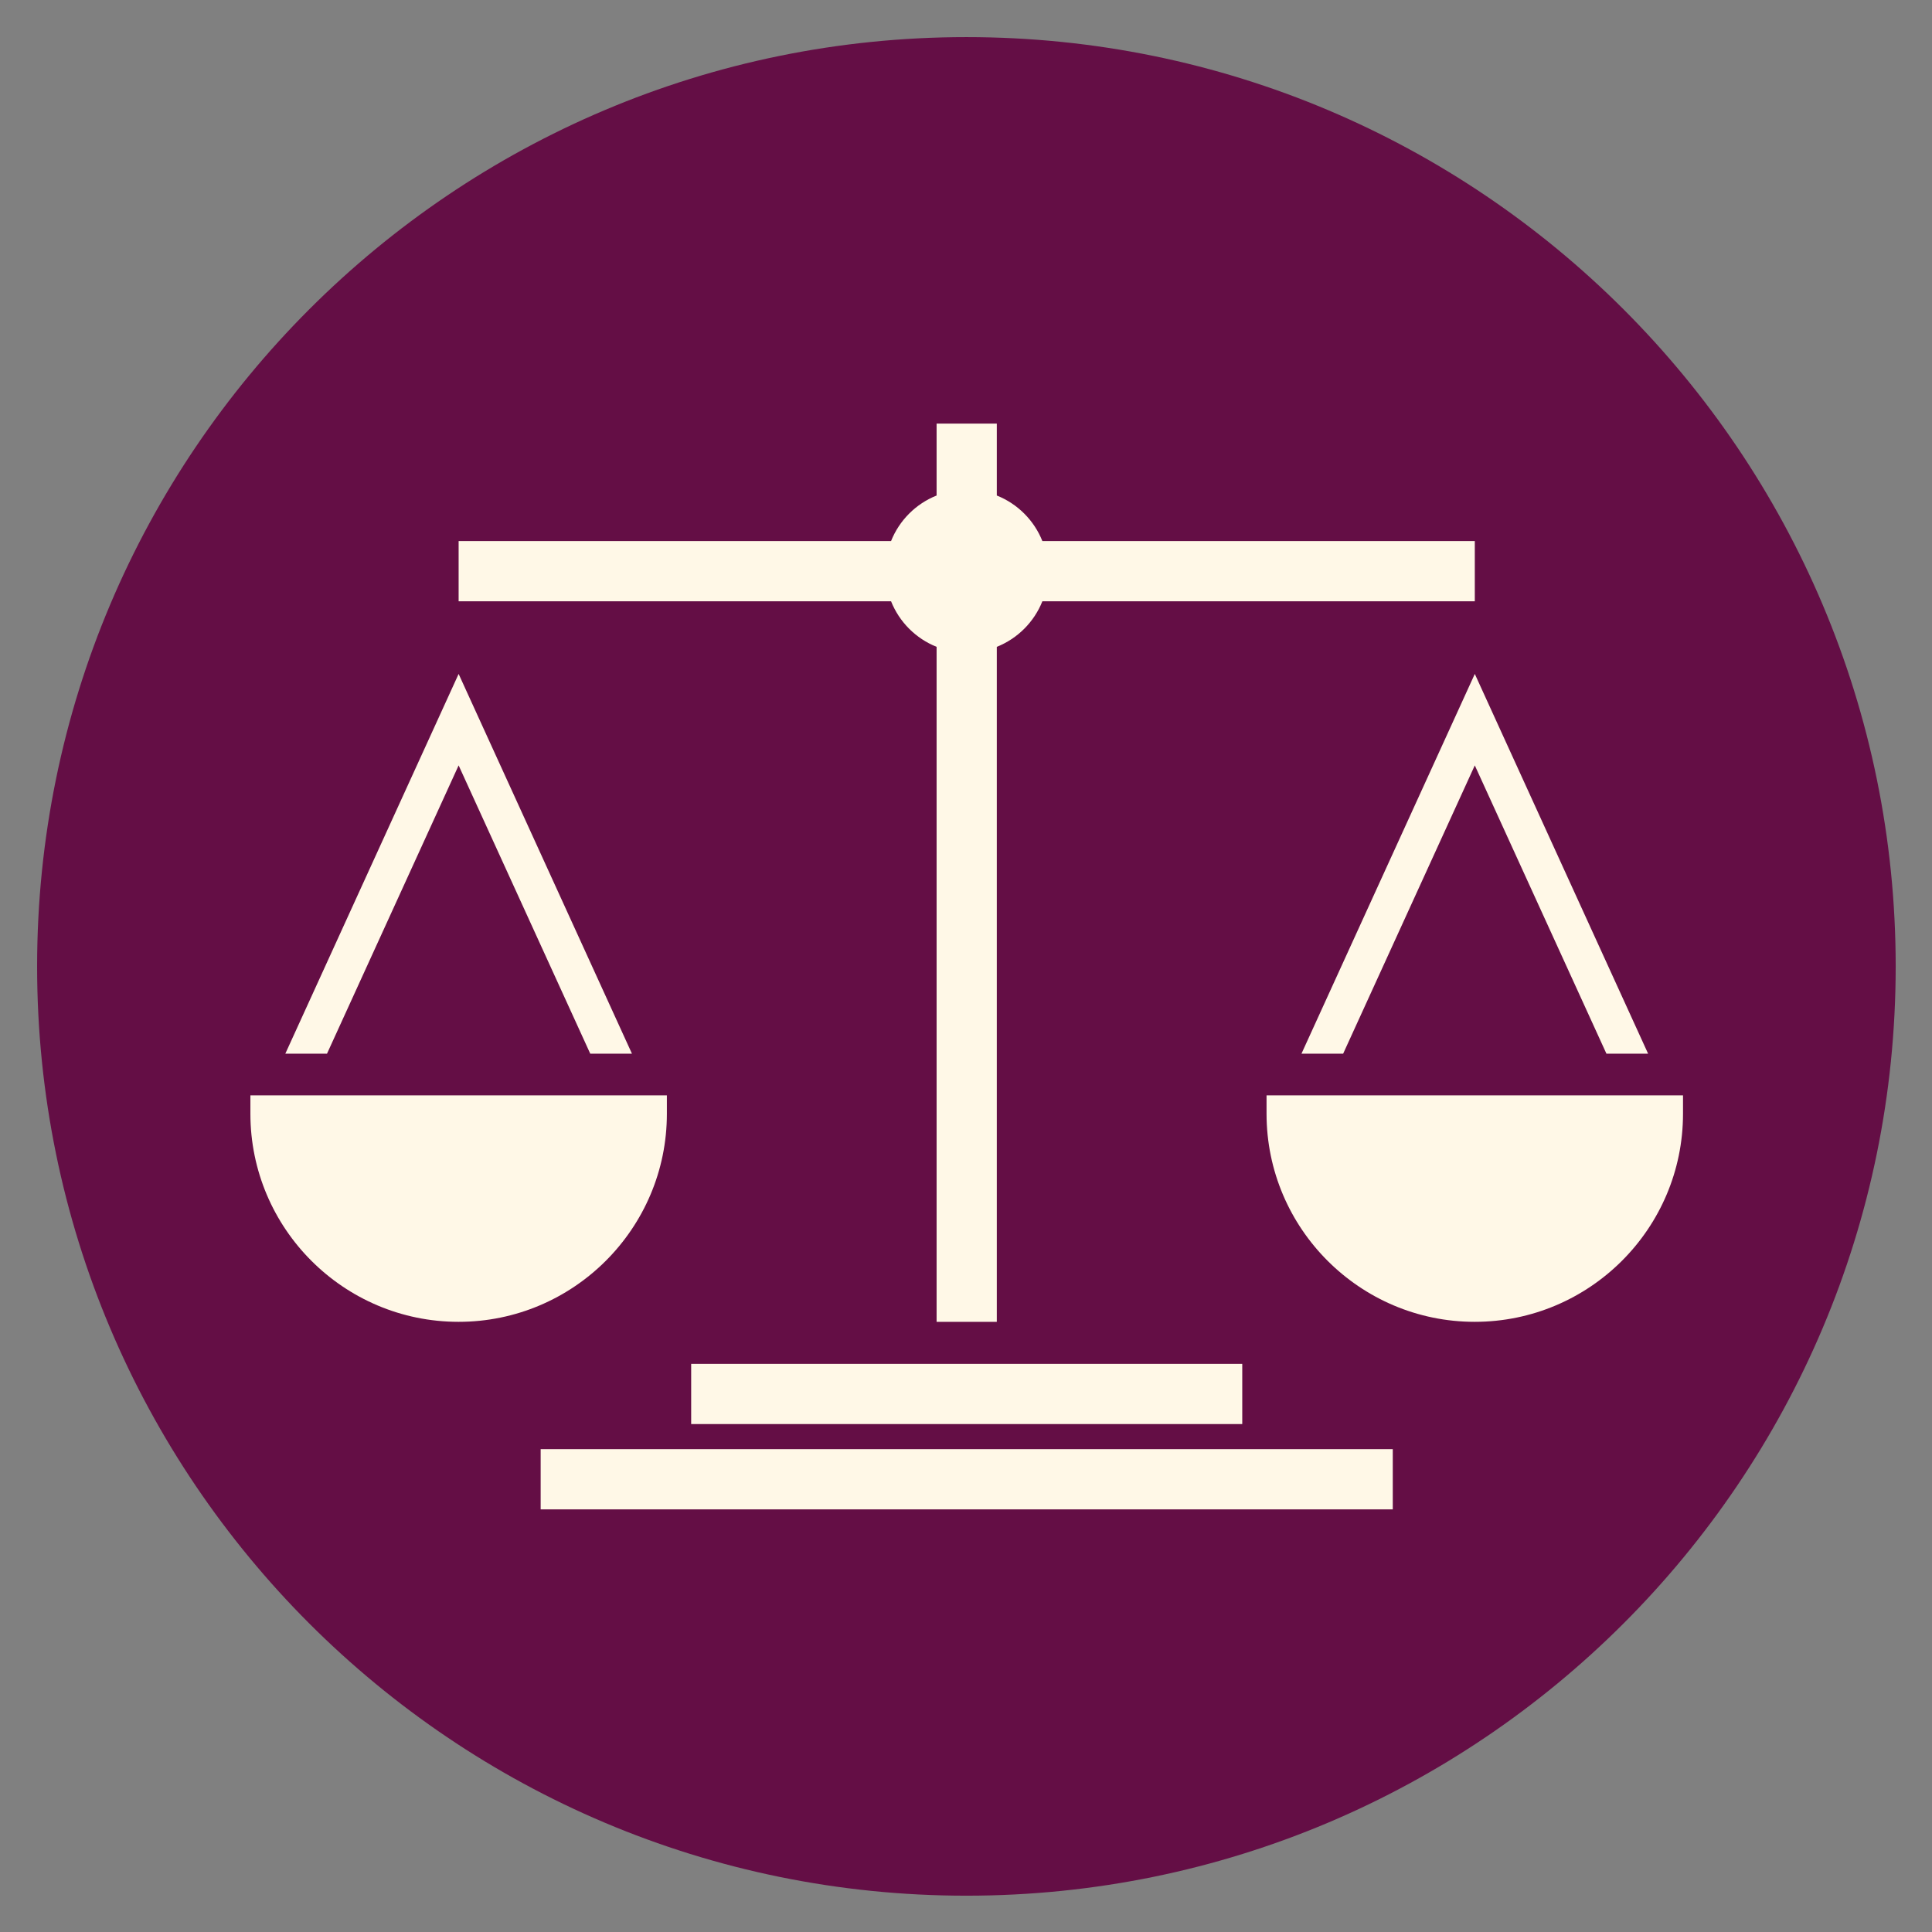
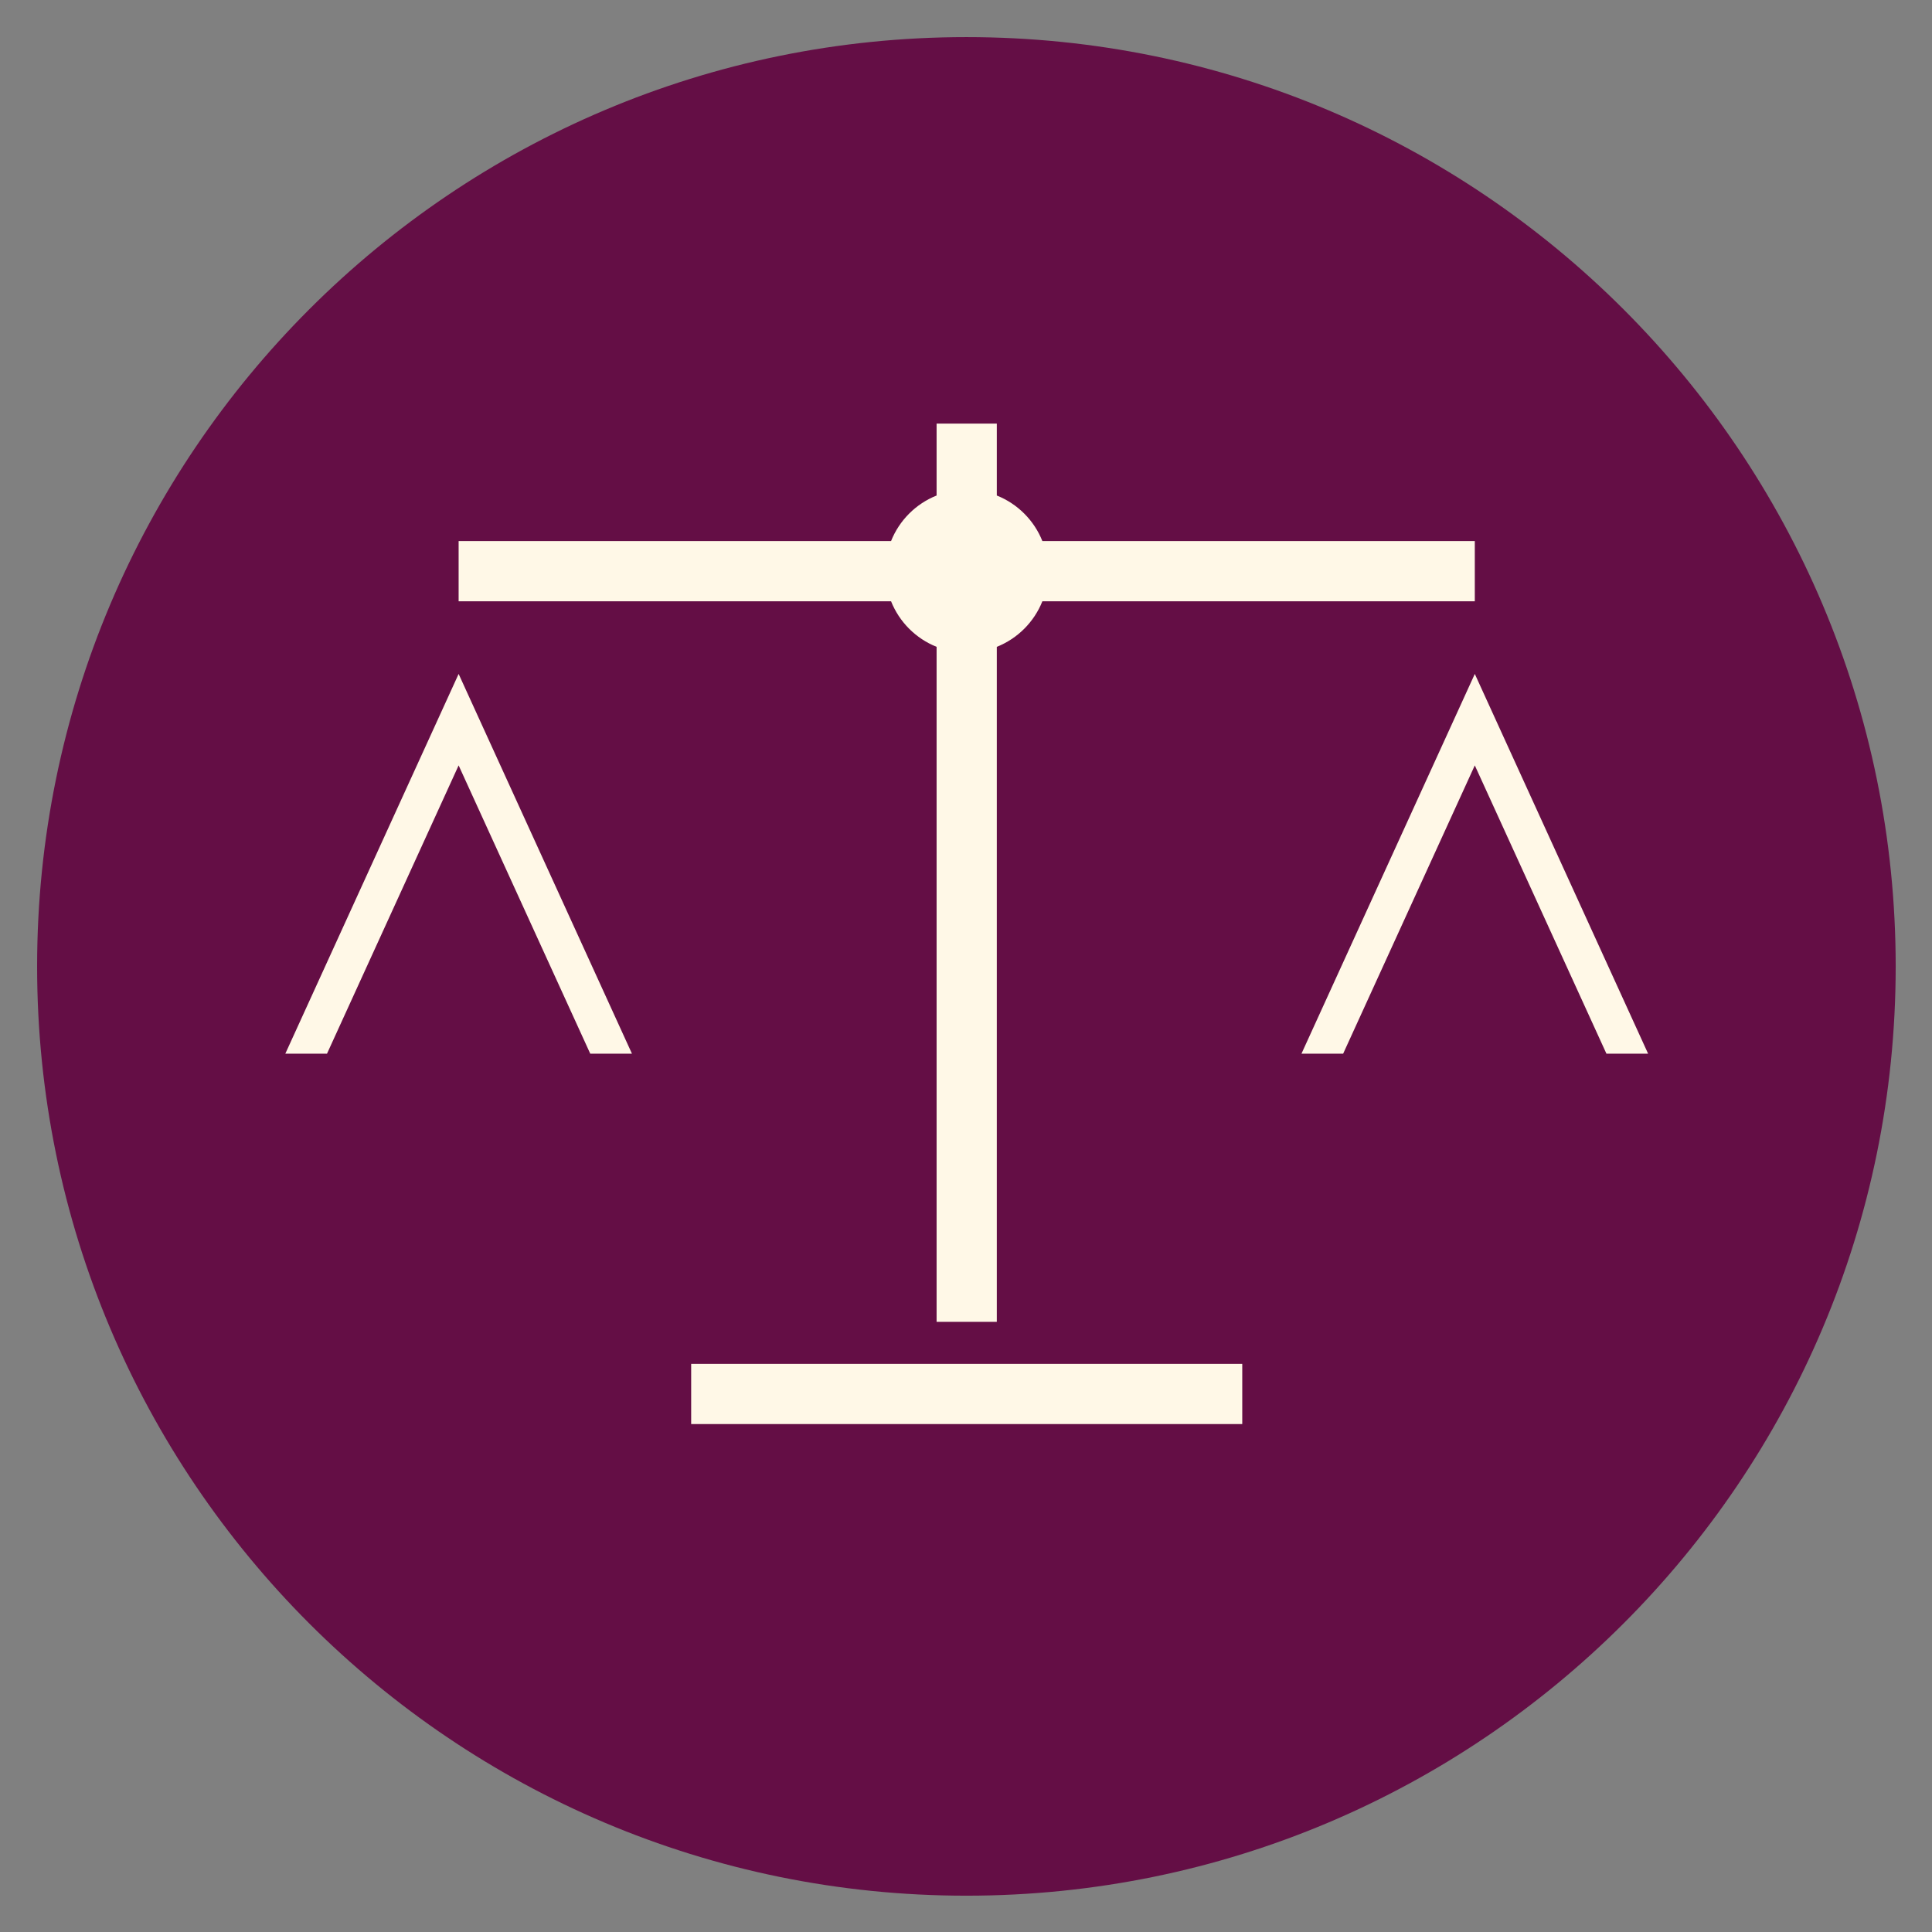
<svg xmlns="http://www.w3.org/2000/svg" width="500" viewBox="0 0 375 375" height="500" preserveAspectRatio="xMidYMid meet">
  <rect x="0" y="0" width="375" height="375" fill="#808080" stroke="none" />
  <defs>
    <clipPath id="id1">
-       <path d="M 104 281 L 271 281 L 271 292.969 L 104 292.969 Z M 104 281 " clip-rule="nonzero" />
-     </clipPath>
+       </clipPath>
    <clipPath id="id2">
      <path d="M 48.512 212 L 130 212 L 130 257 L 48.512 257 Z M 48.512 212 " clip-rule="nonzero" />
    </clipPath>
    <clipPath id="id3">
      <path d="M 245 212 L 326.762 212 L 326.762 257 L 245 257 Z M 245 212 " clip-rule="nonzero" />
    </clipPath>
    <clipPath id="id4">
      <path d="M 89 82.219 L 287 82.219 L 287 257 L 89 257 Z M 89 82.219 " clip-rule="nonzero" />
    </clipPath>
  </defs>
  <path fill="rgb(39.22%, 5.489%, 27.06%)" d="M 187.578 7.203 C 87.961 7.203 7.203 87.961 7.203 187.578 C 7.203 287.195 87.961 367.953 187.578 367.953 C 287.195 367.953 367.953 287.195 367.953 187.578 C 367.953 87.961 287.195 7.203 187.578 7.203 " fill-opacity="1" fill-rule="nonzero" />
  <g clip-path="url(#id1)">
    <path fill="rgb(100%, 97.249%, 90.59%)" d="M 104.941 292.965 L 270.336 292.965 L 270.336 281.277 L 104.941 281.277 L 104.941 292.965 " fill-opacity="1" fill-rule="nonzero" />
  </g>
  <path fill="rgb(100%, 97.249%, 90.59%)" d="M 134.156 264.727 L 134.156 276.41 L 241.121 276.41 L 241.121 264.727 L 134.156 264.727 " fill-opacity="1" fill-rule="nonzero" />
  <path fill="rgb(100%, 97.249%, 90.59%)" d="M 89.02 148.562 L 114.57 204.523 L 122.664 204.523 L 89.02 130.809 L 55.379 204.523 L 63.469 204.523 L 89.02 148.562 " fill-opacity="1" fill-rule="nonzero" />
  <g clip-path="url(#id2)">
-     <path fill="rgb(100%, 97.249%, 90.59%)" d="M 129.441 216.168 L 129.441 212.605 L 48.602 212.605 L 48.602 216.168 C 48.602 238.453 66.719 256.566 89.008 256.566 C 111.301 256.566 129.441 238.453 129.441 216.168 " fill-opacity="1" fill-rule="nonzero" />
-   </g>
+     </g>
  <path fill="rgb(100%, 97.249%, 90.59%)" d="M 252.613 204.523 L 260.703 204.523 L 286.258 148.562 L 311.809 204.523 L 319.898 204.523 L 286.258 130.809 L 252.613 204.523 " fill-opacity="1" fill-rule="nonzero" />
  <g clip-path="url(#id3)">
-     <path fill="rgb(100%, 97.249%, 90.59%)" d="M 245.836 216.168 C 245.836 238.453 263.977 256.566 286.238 256.566 C 308.531 256.566 326.672 238.453 326.672 216.168 L 326.672 212.605 L 245.836 212.605 L 245.836 216.168 " fill-opacity="1" fill-rule="nonzero" />
-   </g>
+     </g>
  <g clip-path="url(#id4)">
    <path fill="rgb(100%, 97.249%, 90.59%)" d="M 181.793 125.551 L 181.793 256.566 L 193.48 256.566 L 193.48 125.551 C 197.508 123.945 200.719 120.734 202.324 116.707 L 286.258 116.707 L 286.258 105.023 L 202.324 105.023 C 200.719 100.992 197.508 97.785 193.48 96.18 L 193.48 82.219 L 181.793 82.219 L 181.793 96.18 C 177.766 97.785 174.559 100.992 172.953 105.023 L 89.02 105.023 L 89.02 116.707 L 172.953 116.707 C 174.559 120.734 177.766 123.945 181.793 125.551 " fill-opacity="1" fill-rule="nonzero" />
  </g>
</svg>